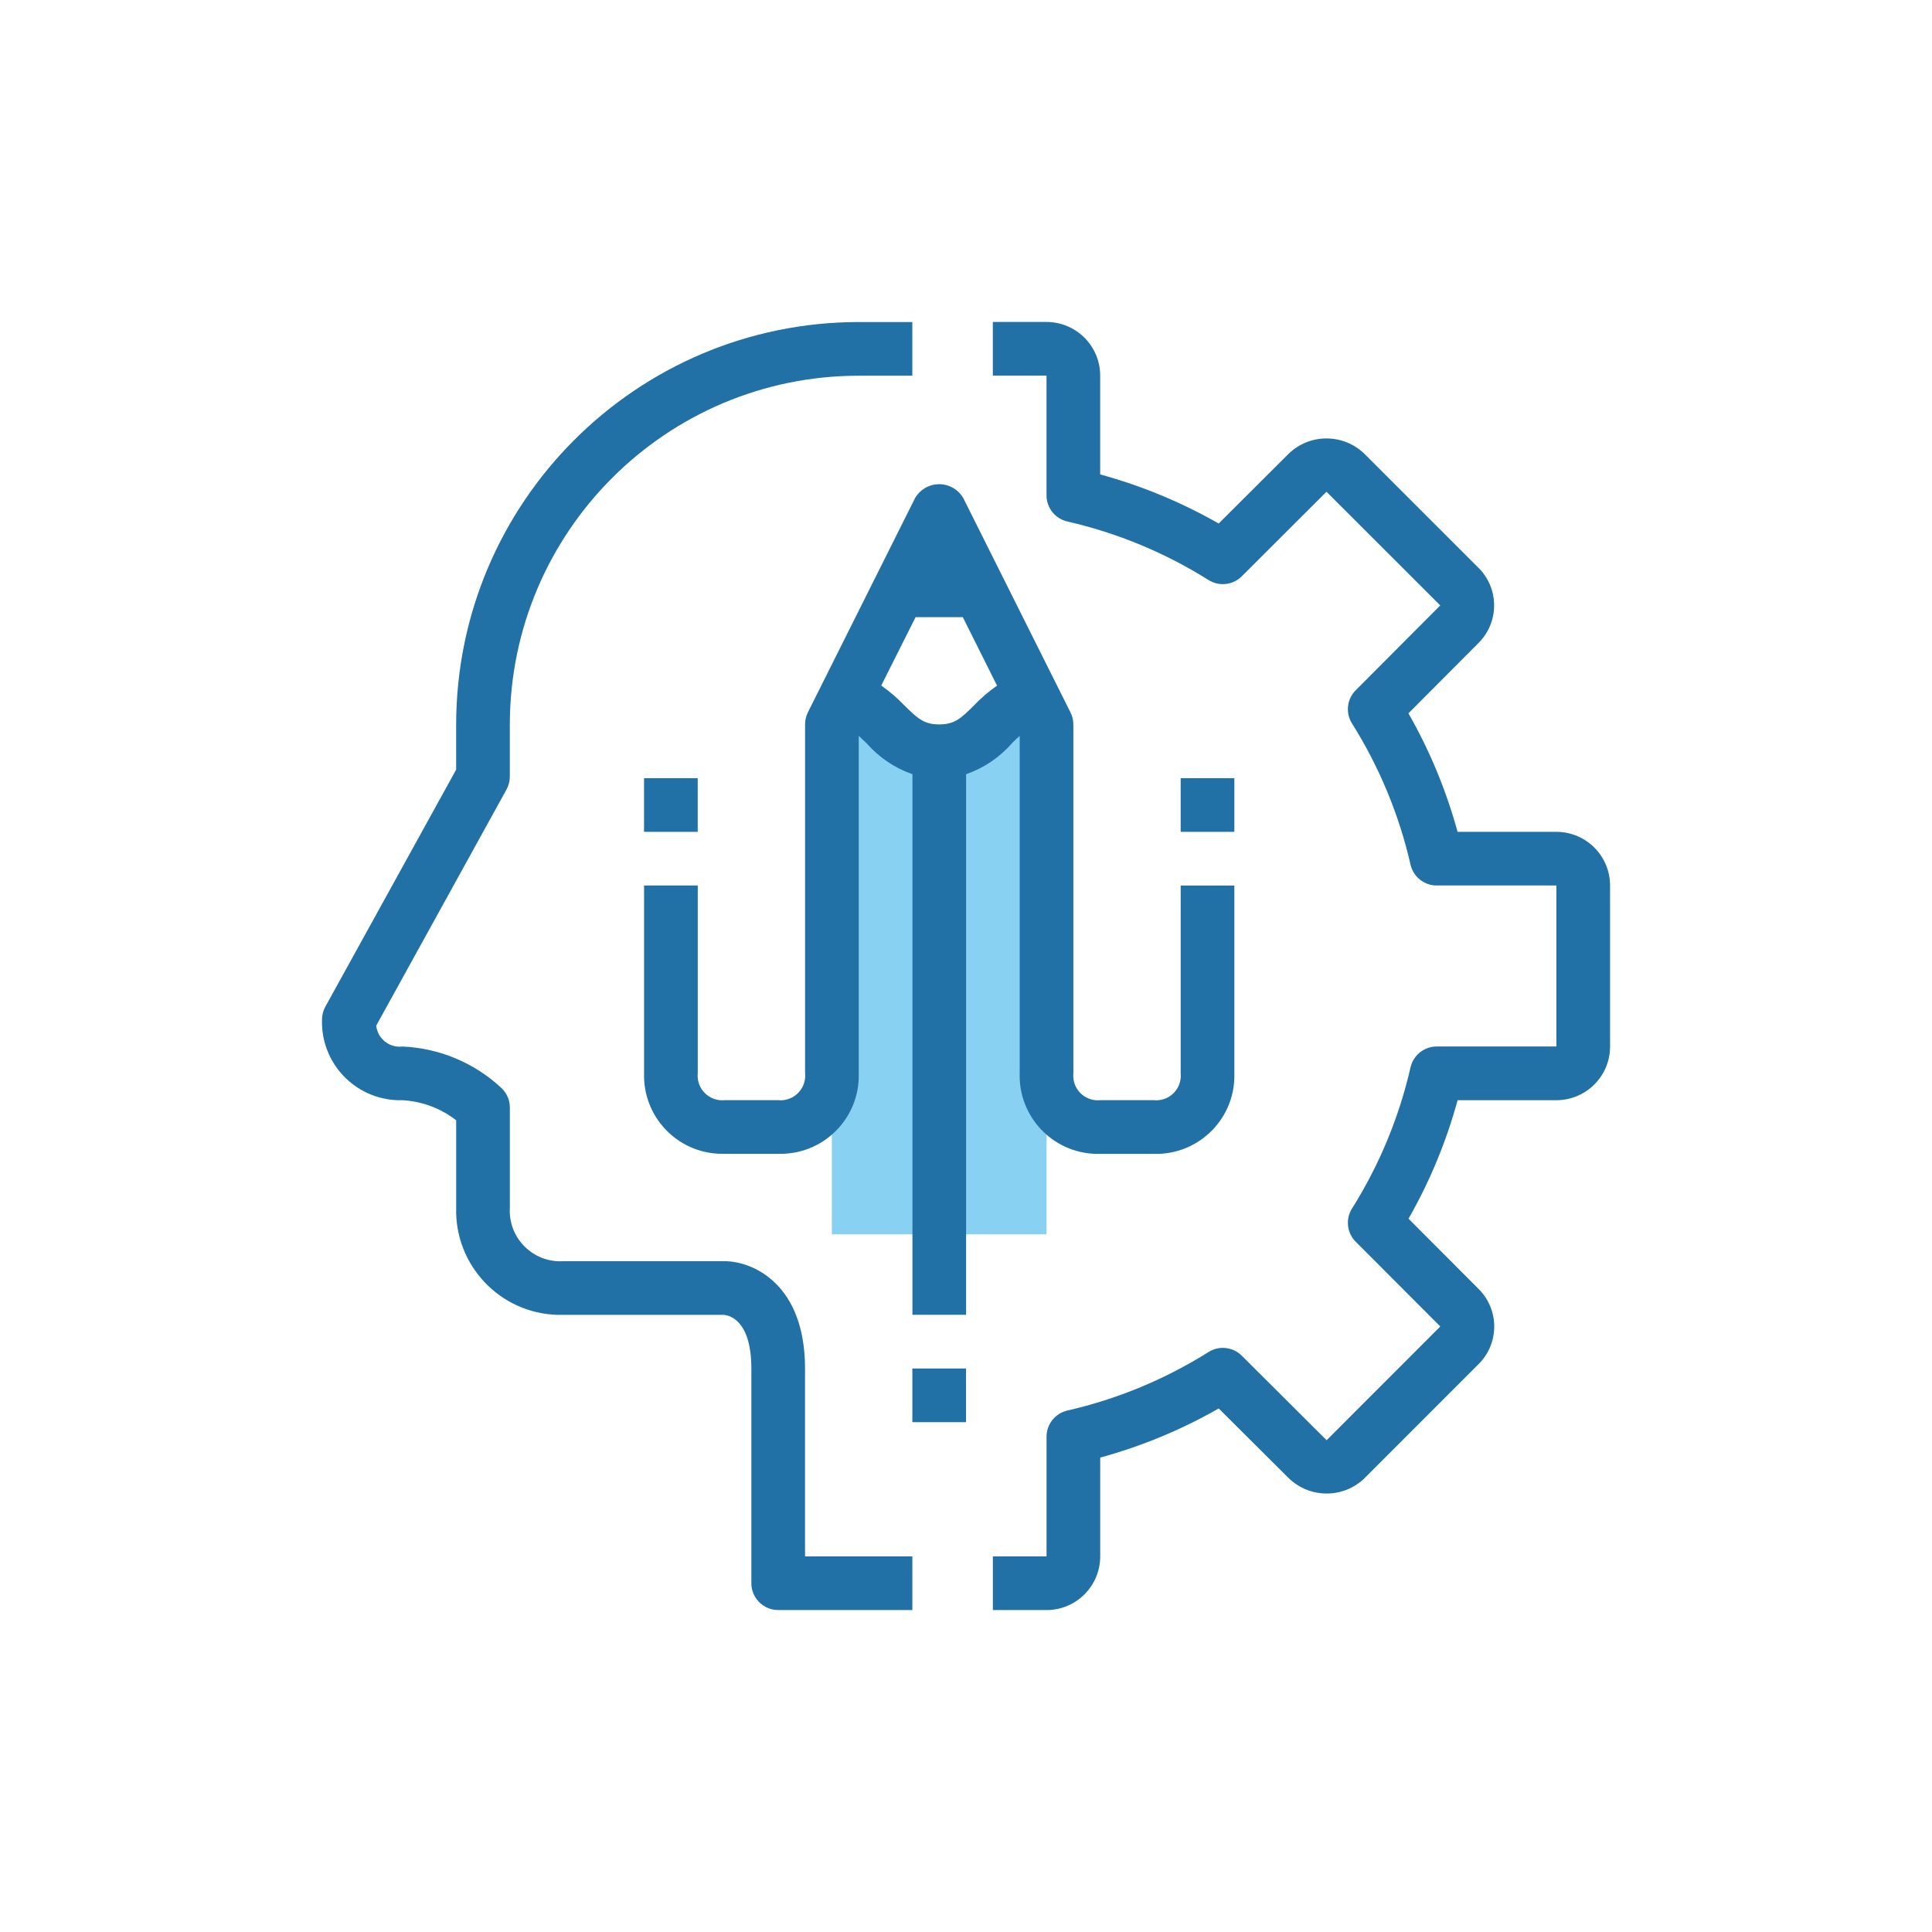
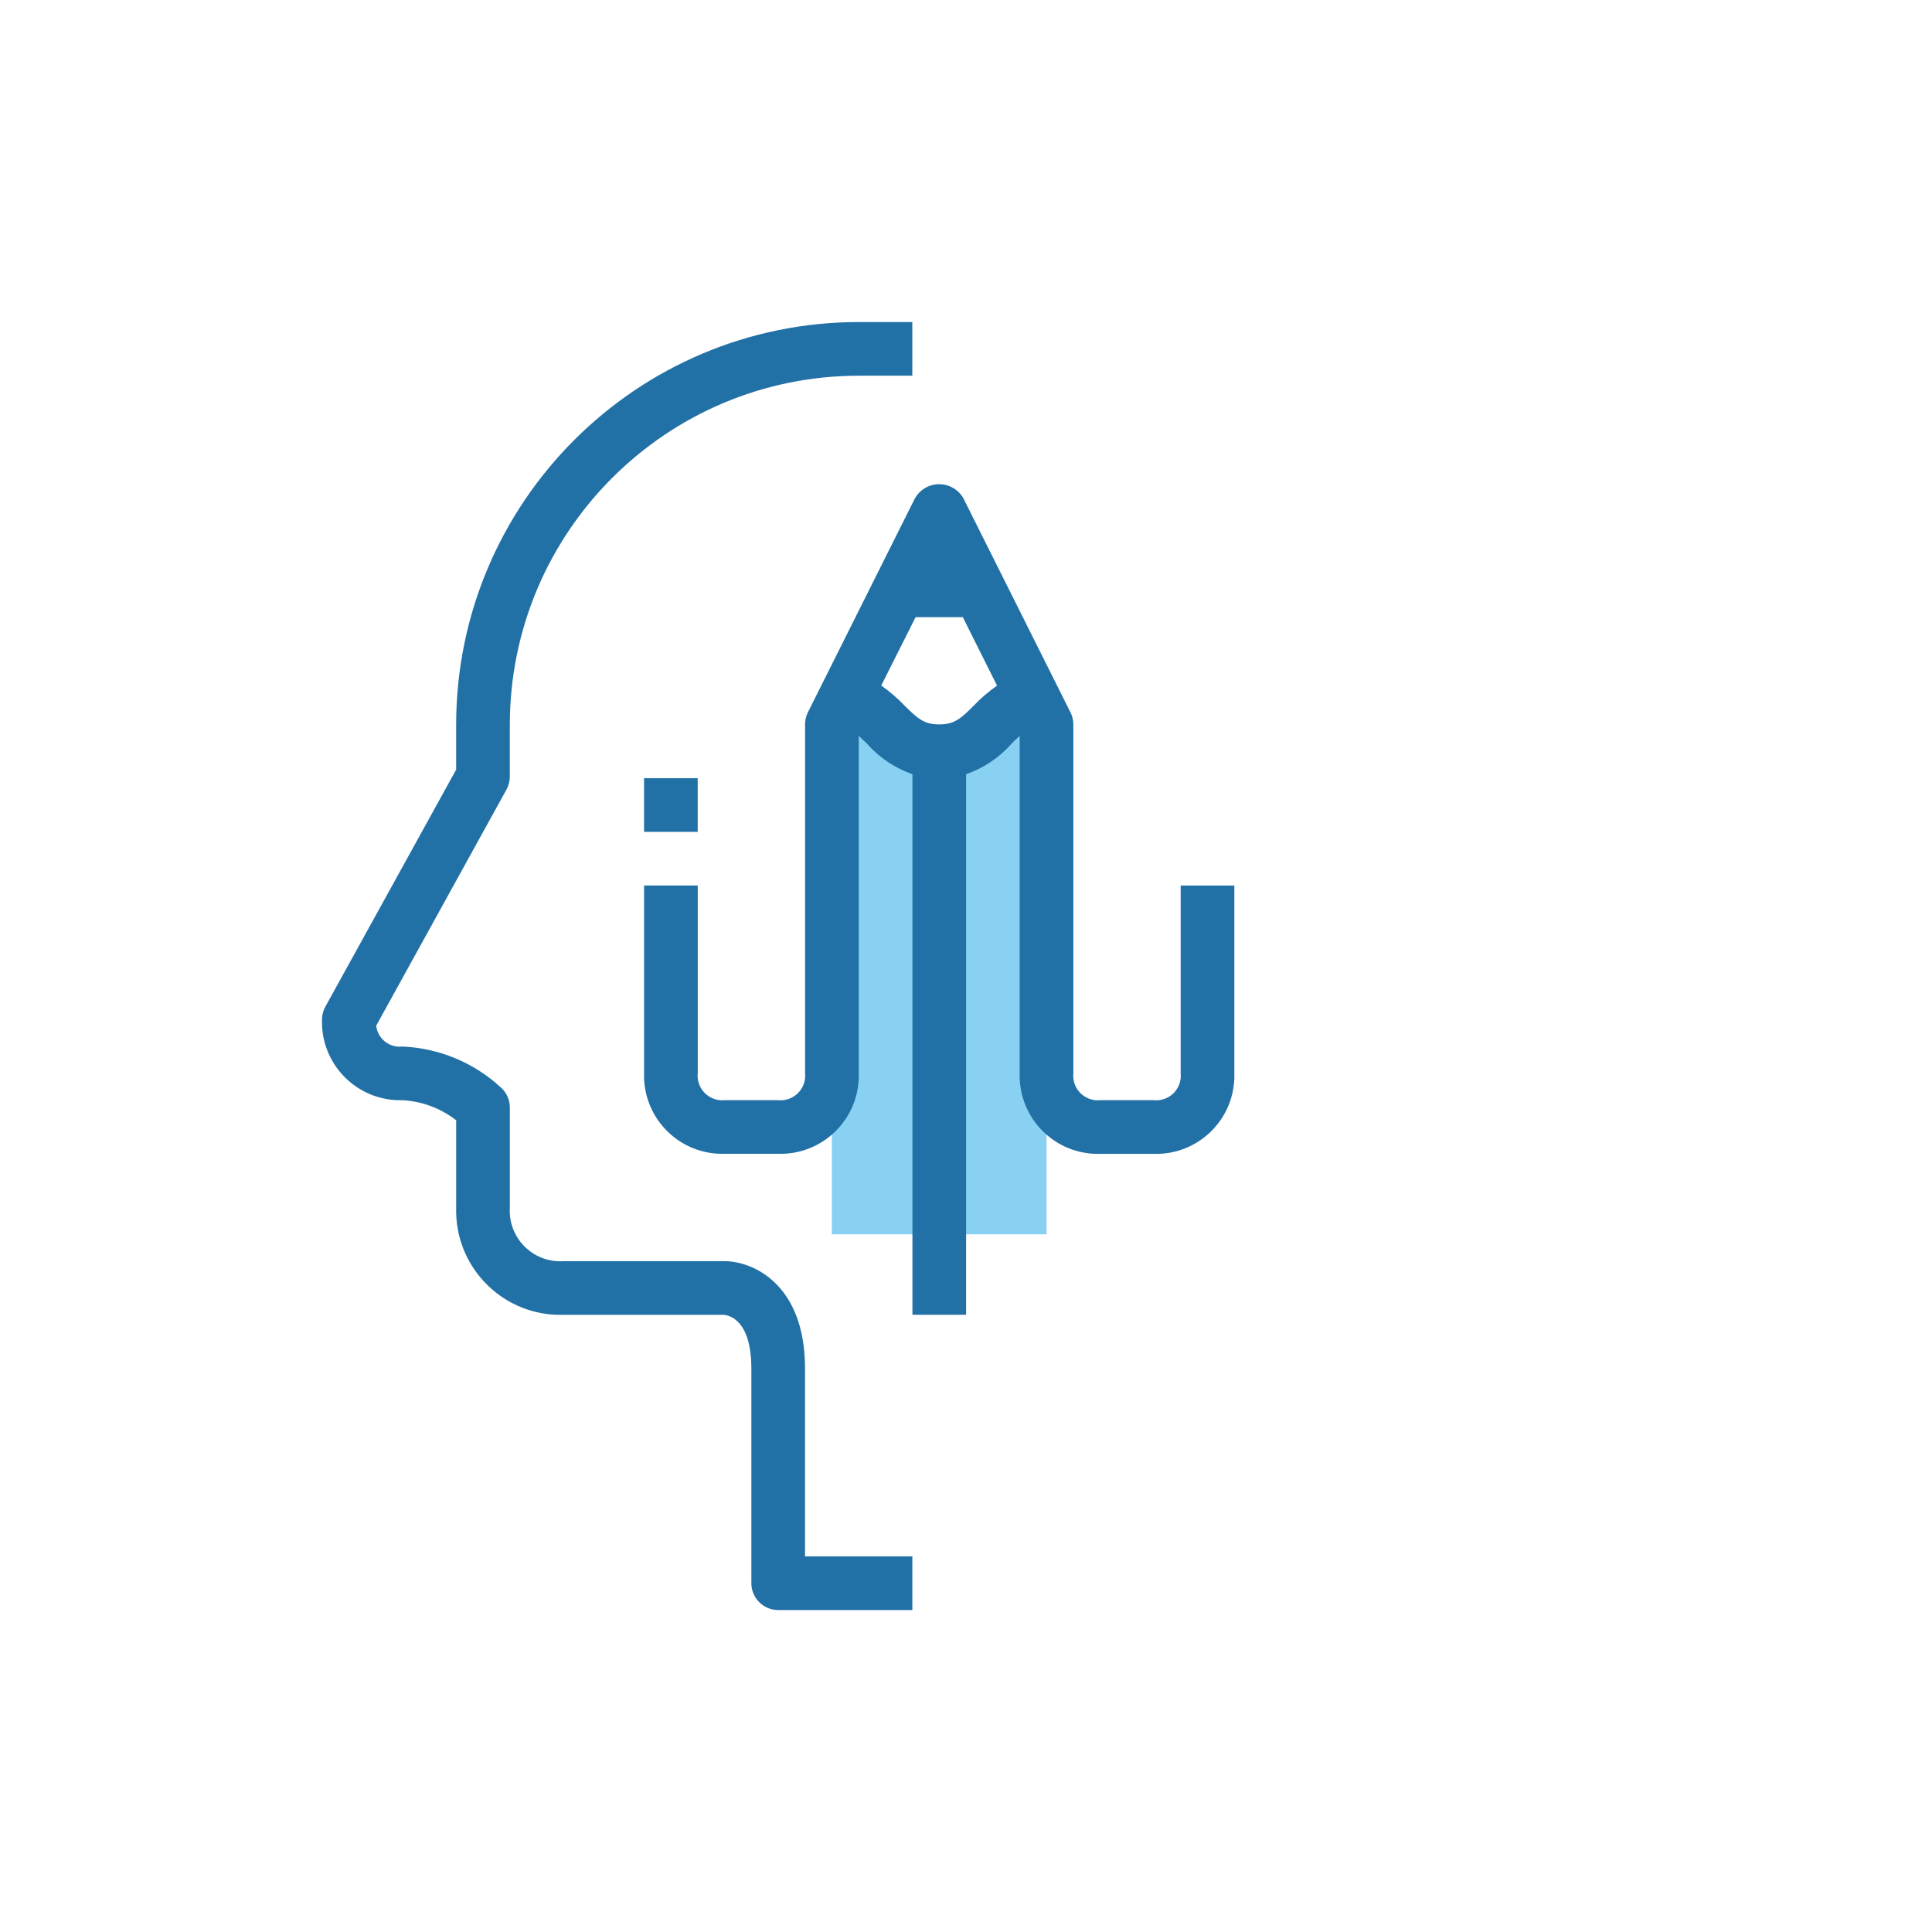
<svg xmlns="http://www.w3.org/2000/svg" id="Layer_1" data-name="Layer 1" viewBox="0 0 600 600">
  <defs>
    <style>
      .cls-1 {
        fill: #2271a6;
      }

      .cls-2 {
        fill: #88d1f2;
      }
    </style>
  </defs>
  <g>
    <path class="cls-2" d="m325.01,333.33v50h-33.33v-150c15.25,0,16.5-13.92,29.33-16.25l4,7.92v108.33Z" />
    <path class="cls-2" d="m291.67,233.33v150h-33.33v-158.33l4-7.92c12.83,2.33,14.08,16.25,29.33,16.25Z" />
  </g>
  <g>
-     <path class="cls-1" d="m483.34,258.33h-30.68c-3.52-12.86-8.64-25.22-15.26-36.8l21.58-21.67c6.54-6.3,6.73-16.72.43-23.26-.11-.12-.23-.23-.35-.35l-35.26-35.25c-6.54-6.41-17.01-6.46-23.6-.09l-21.73,21.67c-11.58-6.61-23.94-11.73-36.8-15.24v-30.68c0-9.2-7.46-16.67-16.67-16.67h-16.67v16.67h16.67v37.17c0,3.89,2.69,7.26,6.48,8.13,15.54,3.55,30.36,9.7,43.85,18.18,3.29,2.06,7.56,1.58,10.31-1.16l26.31-26.26,35.33,35.3-26.25,26.34c-2.74,2.75-3.22,7.02-1.16,10.31,8.48,13.49,14.63,28.32,18.18,43.85.87,3.79,4.24,6.48,8.13,6.48h37.17v50h-37.17c-3.89,0-7.26,2.69-8.13,6.48-3.55,15.53-9.7,30.36-18.18,43.85-2.06,3.29-1.58,7.56,1.16,10.31l26.26,26.31-35.3,35.33-26.34-26.25c-2.75-2.74-7.02-3.22-10.31-1.16-13.49,8.48-28.31,14.63-43.85,18.18-3.79.87-6.48,4.24-6.48,8.13v37.17h-16.67v16.67h16.67c9.2,0,16.67-7.46,16.67-16.67v-30.68c12.86-3.52,25.22-8.64,36.8-15.26l21.67,21.58c6.55,6.42,17.02,6.46,23.61.08l35.25-35.26c6.54-6.3,6.73-16.72.43-23.26-.11-.11-.22-.23-.34-.34l-21.67-21.73c6.61-11.58,11.73-23.94,15.24-36.8h30.68c9.2,0,16.67-7.46,16.67-16.67v-50c0-9.2-7.46-16.67-16.67-16.67h0Z" />
    <path class="cls-1" d="m314.17,230.92c.92-.92,1.67-1.67,2.5-2.37v104.79c-.39,13.41,10.16,24.61,23.58,25,.47.01.95.01,1.42,0h16.67c13.41.39,24.61-10.16,25-23.58.01-.47.01-.95,0-1.42v-58.33h-16.67v58.33c.41,4.19-2.65,7.92-6.84,8.33-.5.05-.99.05-1.49,0h-16.67c-4.19.41-7.92-2.65-8.33-6.84-.05-.5-.05-.99,0-1.49v-108.33c0-1.31-.3-2.59-.89-3.76l-33.33-66.63c-2.44-4.12-7.75-5.48-11.87-3.04-1.25.74-2.3,1.79-3.04,3.04l-33.33,66.63c-.58,1.17-.87,2.46-.86,3.76v108.23c.45,4.2-2.59,7.97-6.79,8.42-.51.06-1.03.06-1.55,0h-16.57c-4.2.45-7.97-2.59-8.42-6.79-.06-.51-.06-1.03,0-1.55v-58.33h-16.67v58.33c-.39,13.41,10.16,24.61,23.58,25,.47.01.95.01,1.42,0h16.67c13.41.39,24.61-10.16,25-23.58.01-.47.01-.95,0-1.42v-104.79c.75.68,1.55,1.46,2.5,2.37,3.82,4.35,8.7,7.63,14.17,9.54v167.88h16.67v-167.88c5.47-1.91,10.35-5.19,14.17-9.54h0Zm-40.5-18l10.67-21.25h14.67l10.63,21.26c-2.61,1.82-5.03,3.9-7.23,6.21-4.06,4.07-6.05,5.83-10.74,5.83s-6.67-1.8-10.74-5.83c-2.2-2.31-4.62-4.39-7.23-6.22h-.03Z" />
    <path class="cls-1" d="m250.01,425c0-26.37-16.35-33.33-25-33.33h-50c-8.65.56-16.11-6-16.67-14.65-.04-.67-.04-1.34,0-2.01v-31.07c0-2.38-1.02-4.65-2.81-6.23-8.35-7.71-19.17-12.21-30.53-12.7-4.01.49-7.66-2.37-8.15-6.38,0-.04,0-.07-.01-.11l40.46-73.33c.67-1.23,1.03-2.62,1.03-4.03v-16.15c.07-59.8,48.53-108.27,108.33-108.33h16.67v-16.67h-16.67c-69,.08-124.92,56-125,125v14.01l-40.63,73.63c-.68,1.23-1.03,2.62-1.03,4.03-.39,13.41,10.16,24.61,23.58,25,.47.01.95.01,1.42,0,6.06.34,11.88,2.51,16.67,6.24v27.09c-.52,17.89,13.55,32.81,31.44,33.33.63.02,1.26.02,1.89,0h49.77c1.43.1,8.57,1.33,8.57,16.67v66.67c0,4.6,3.73,8.33,8.33,8.33h41.67v-16.67h-33.33v-58.33h0Z" />
-     <path class="cls-1" d="m283.34,425h16.67v16.67h-16.67v-16.67Z" />
    <path class="cls-1" d="m200.01,241.67h16.67v16.67h-16.67v-16.67Z" />
-     <path class="cls-1" d="m366.67,241.67h16.67v16.67h-16.67v-16.67Z" />
  </g>
</svg>